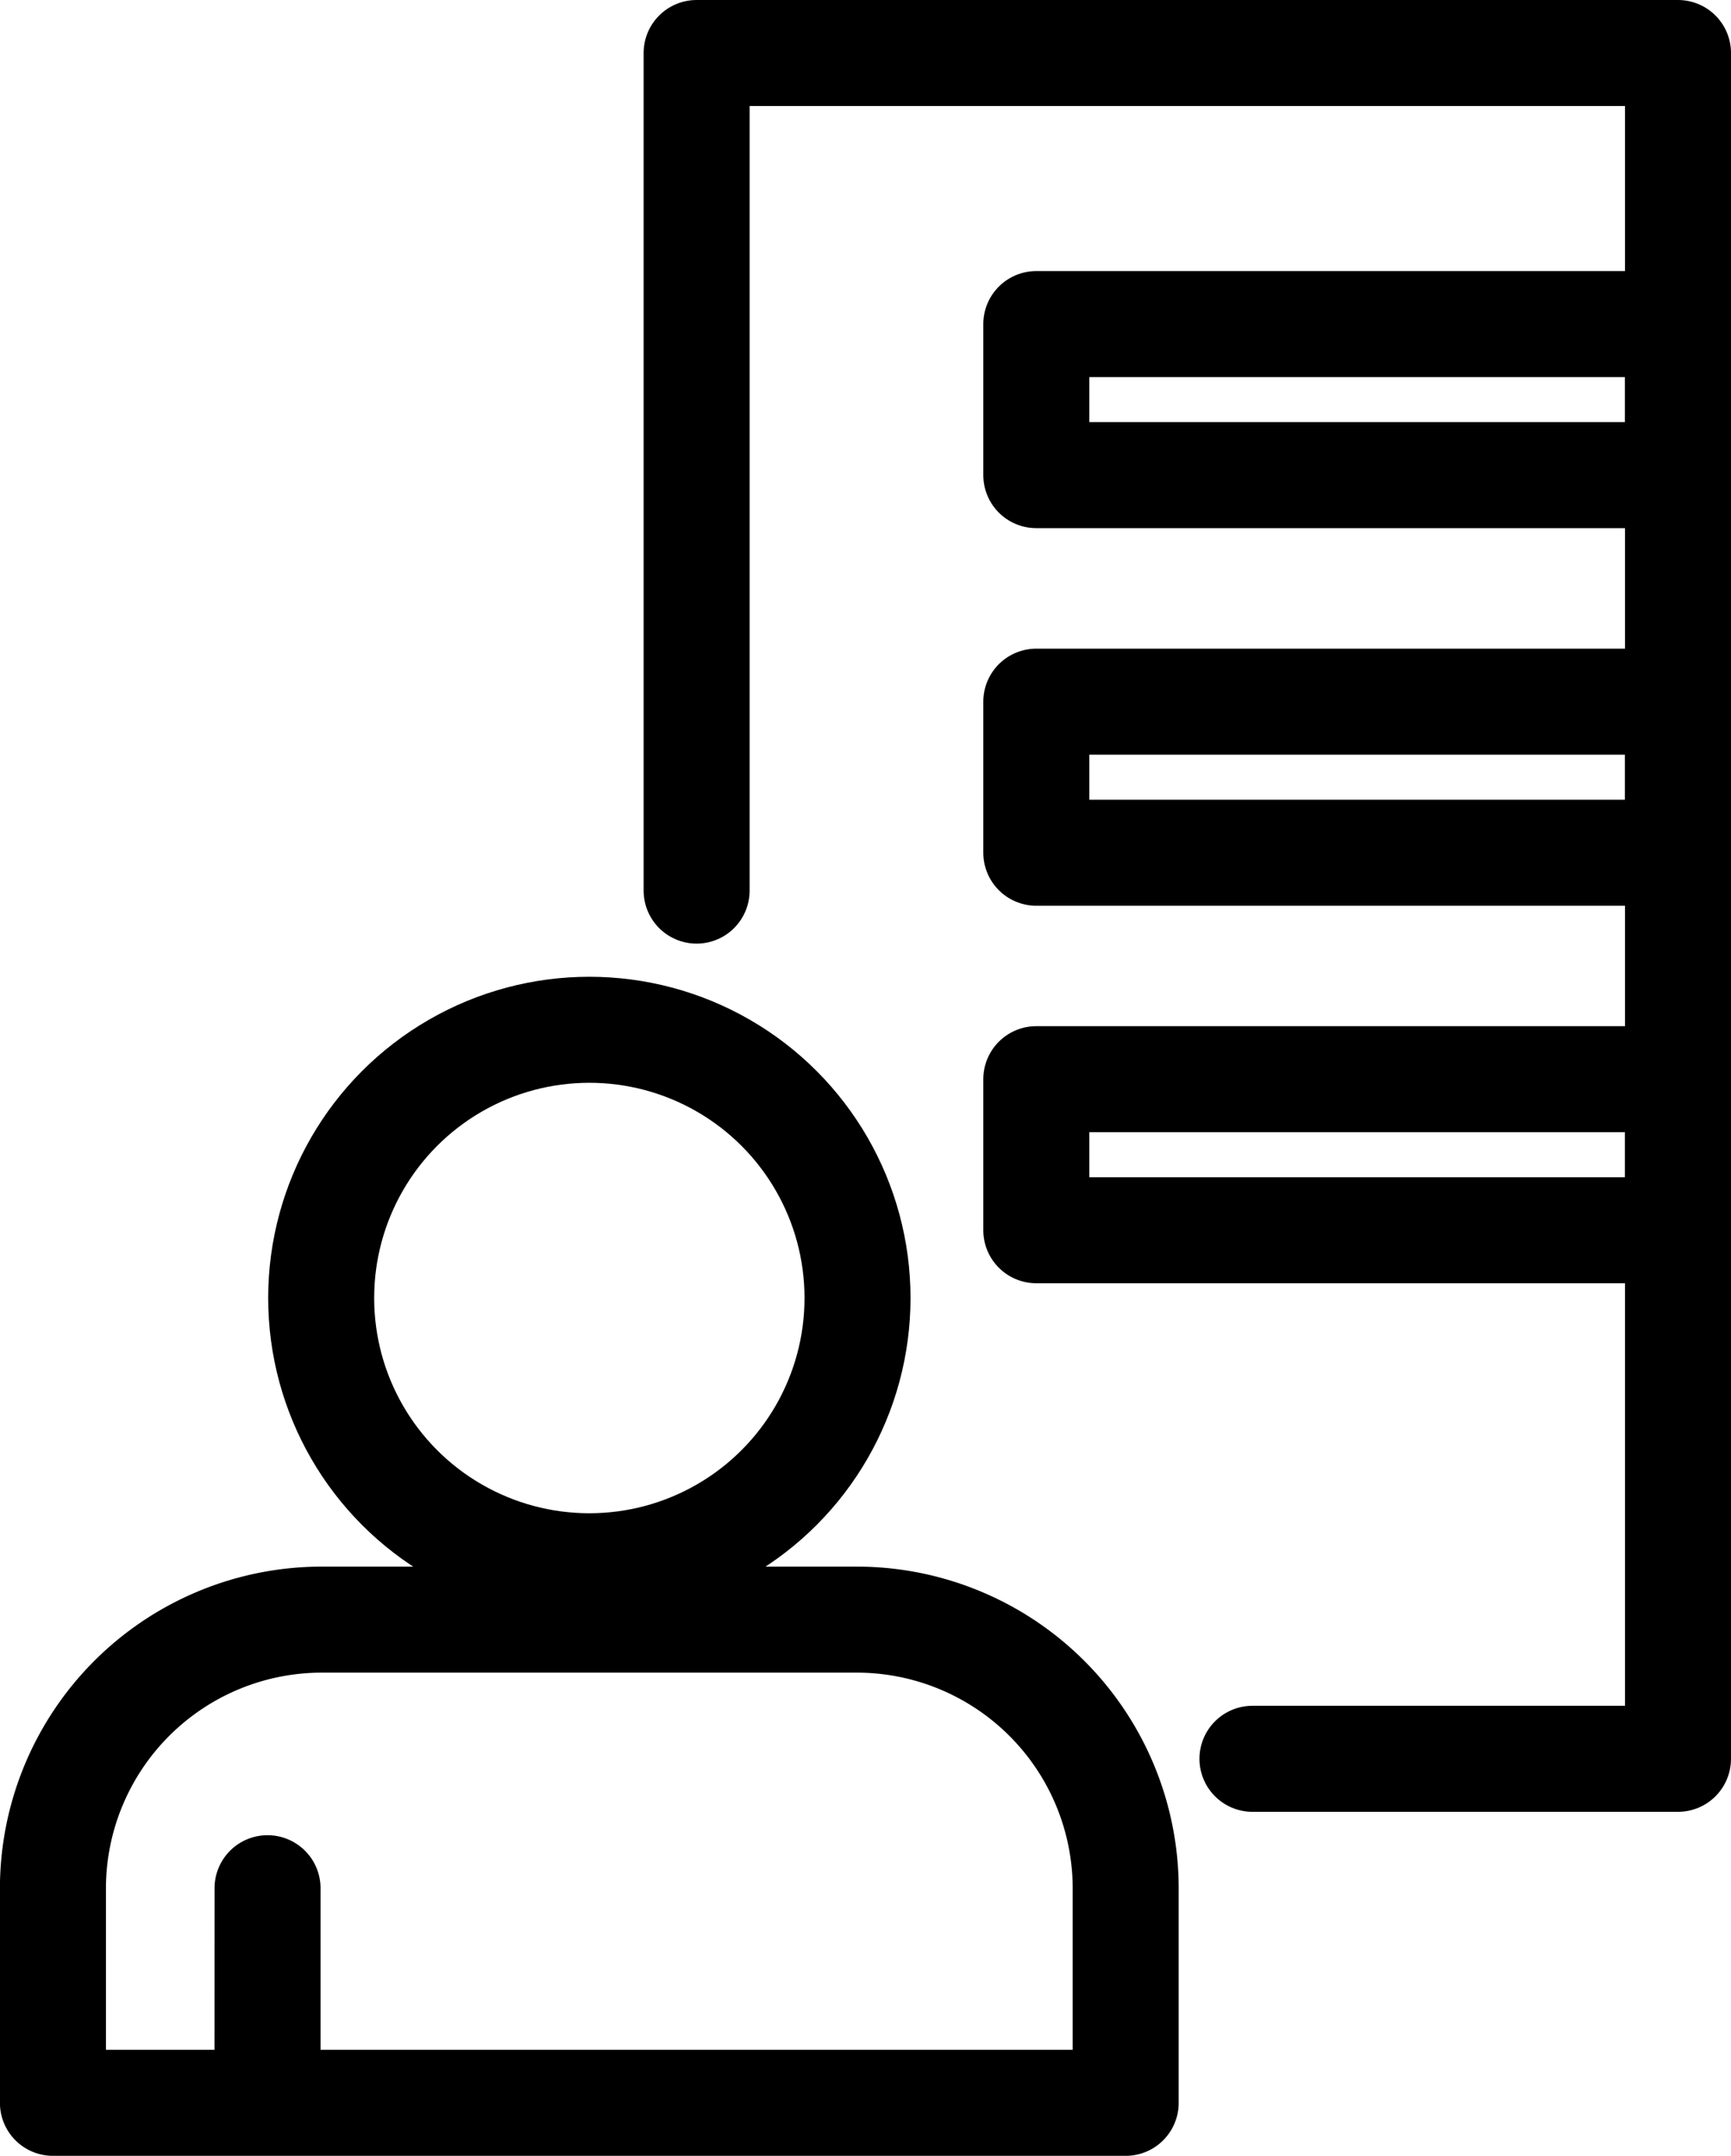
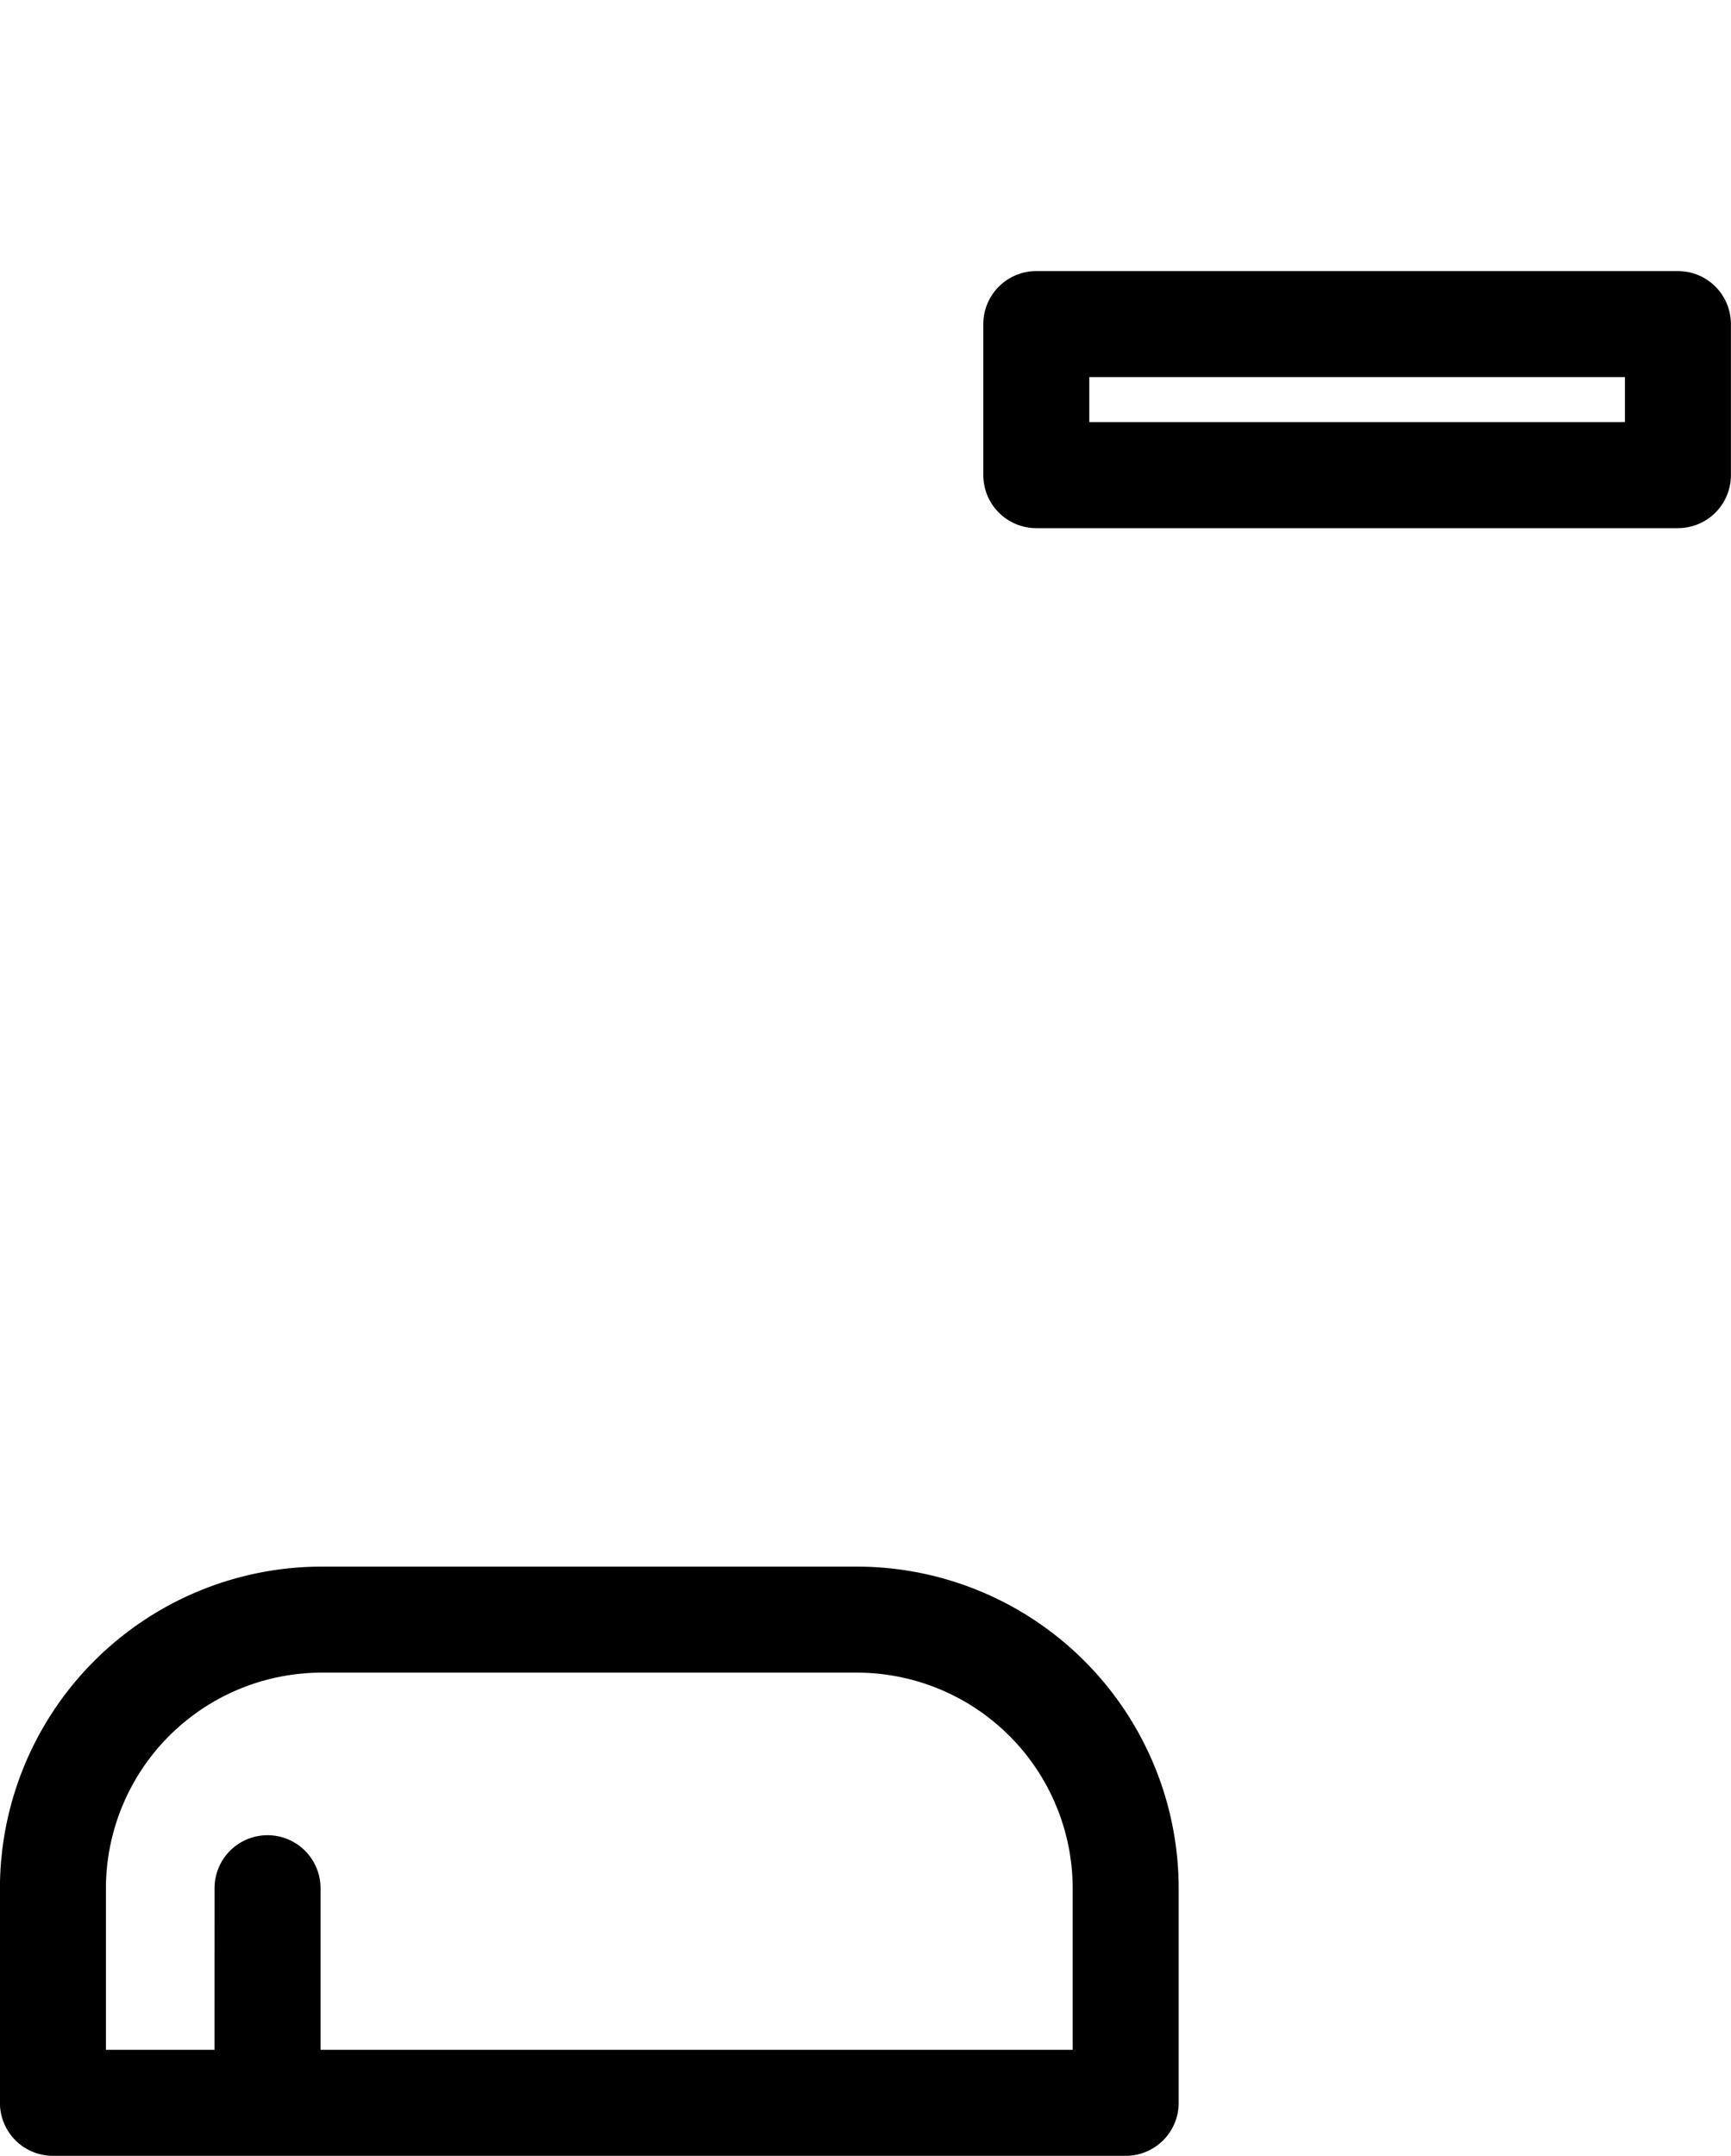
<svg xmlns="http://www.w3.org/2000/svg" width="24.496" height="30.5" viewBox="0 0 24.496 30.5">
  <g id="グループ_34941" data-name="グループ 34941" transform="translate(-547.224 -179.16)">
-     <path id="パス_92095" data-name="パス 92095" d="M556.5,191.76V179.91h13.888v24.133h-6.022" transform="translate(0.582)" fill="none" stroke="#000" stroke-linecap="round" stroke-linejoin="round" stroke-width="1.5" />
    <rect id="長方形_36506" data-name="長方形 36506" width="9.08" height="2.137" transform="translate(561.889 183.745)" fill="none" stroke="#000" stroke-linecap="round" stroke-linejoin="round" stroke-width="1.5" />
-     <rect id="長方形_36507" data-name="長方形 36507" width="9.08" height="2.137" transform="translate(561.889 189.087)" fill="none" stroke="#000" stroke-linecap="round" stroke-linejoin="round" stroke-width="1.5" />
-     <rect id="長方形_36508" data-name="長方形 36508" width="9.08" height="2.137" transform="translate(561.889 194.428)" fill="none" stroke="#000" stroke-linecap="round" stroke-linejoin="round" stroke-width="1.5" />
    <g id="グループ_34940" data-name="グループ 34940" transform="translate(547.974 193.729)">
-       <circle id="楕円形_601" data-name="楕円形 601" cx="3.795" cy="3.795" r="3.795" transform="translate(3.795)" fill="none" stroke="#000" stroke-linecap="round" stroke-linejoin="round" stroke-width="1.5" />
      <path id="パス_92096" data-name="パス 92096" d="M551.01,202.585v3.036h9.108v0h3.036v-3.036a3.806,3.806,0,0,0-3.795-3.8h-7.591a3.806,3.806,0,0,0-3.795,3.8v3.036h3.036Z" transform="translate(-547.974 -190.44)" fill="none" stroke="#000" stroke-linecap="round" stroke-linejoin="round" stroke-width="1.5" />
    </g>
  </g>
</svg>